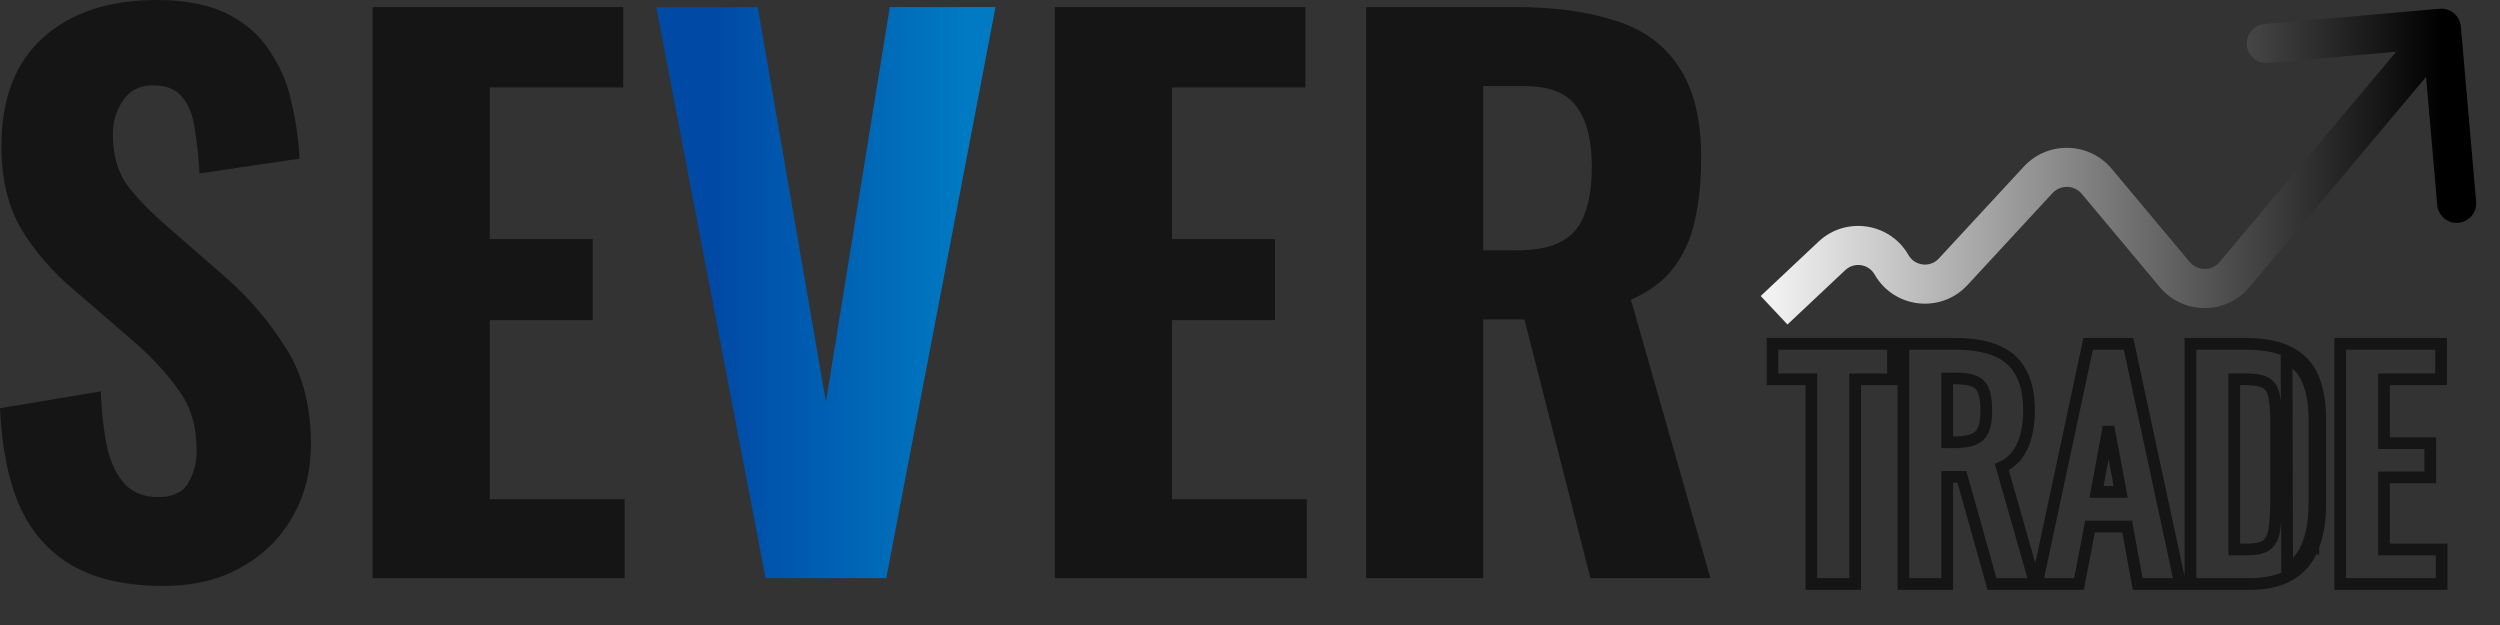
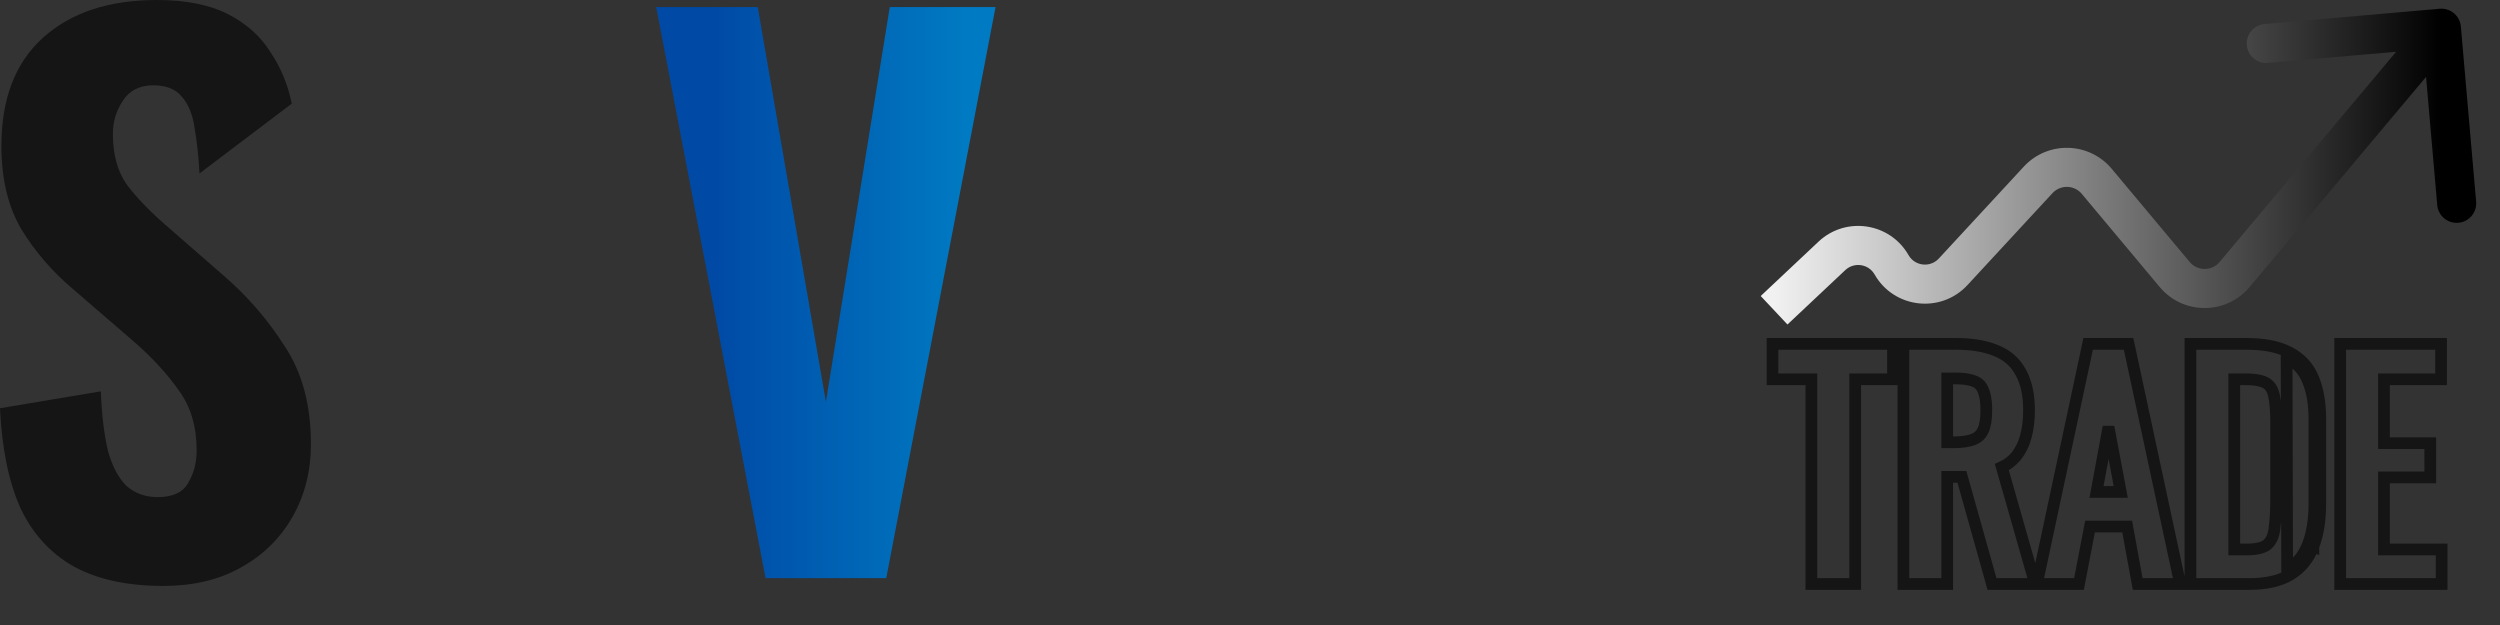
<svg xmlns="http://www.w3.org/2000/svg" width="64" height="16" viewBox="0 0 64 16" fill="none">
  <rect x="0" y="0" width="64" height="16" fill="#333333" stroke="none" />
-   <path d="M4.18 15C3.271 15 2.514 14.838 1.908 14.513C1.302 14.176 0.842 13.676 0.527 13.014C0.224 12.341 0.048 11.486 0 10.451L2.581 10.018C2.605 10.62 2.666 11.125 2.762 11.534C2.871 11.931 3.029 12.232 3.235 12.437C3.453 12.629 3.72 12.726 4.035 12.726C4.422 12.726 4.683 12.605 4.816 12.365C4.961 12.124 5.034 11.847 5.034 11.534C5.034 10.921 4.883 10.409 4.58 10C4.289 9.579 3.901 9.158 3.417 8.736L1.89 7.419C1.345 6.961 0.897 6.444 0.545 5.866C0.206 5.289 0.036 4.579 0.036 3.736C0.036 2.533 0.388 1.613 1.09 0.975C1.805 0.325 2.781 0 4.016 0C4.755 0 5.361 0.12 5.834 0.361C6.306 0.602 6.67 0.927 6.924 1.336C7.191 1.733 7.373 2.172 7.469 2.653C7.579 3.123 7.645 3.592 7.669 4.061L5.107 4.44C5.083 3.995 5.04 3.604 4.98 3.267C4.931 2.93 4.822 2.665 4.653 2.473C4.495 2.28 4.253 2.184 3.926 2.184C3.574 2.184 3.314 2.316 3.144 2.581C2.974 2.834 2.89 3.117 2.89 3.43C2.89 3.947 3.005 4.374 3.235 4.711C3.477 5.036 3.804 5.379 4.216 5.74L5.707 7.04C6.325 7.569 6.852 8.177 7.288 8.863C7.736 9.537 7.96 10.373 7.96 11.372C7.96 12.058 7.803 12.678 7.488 13.231C7.173 13.785 6.73 14.218 6.161 14.531C5.604 14.844 4.943 15 4.18 15Z" fill="#151515" />
-   <path d="M9.539 14.801V0.181H15.954V2.238H12.538V6.119H15.173V8.195H12.538V12.78H15.991V14.801H9.539Z" fill="#151515" />
+   <path d="M4.18 15C3.271 15 2.514 14.838 1.908 14.513C1.302 14.176 0.842 13.676 0.527 13.014C0.224 12.341 0.048 11.486 0 10.451L2.581 10.018C2.605 10.62 2.666 11.125 2.762 11.534C2.871 11.931 3.029 12.232 3.235 12.437C3.453 12.629 3.72 12.726 4.035 12.726C4.422 12.726 4.683 12.605 4.816 12.365C4.961 12.124 5.034 11.847 5.034 11.534C5.034 10.921 4.883 10.409 4.58 10C4.289 9.579 3.901 9.158 3.417 8.736L1.89 7.419C1.345 6.961 0.897 6.444 0.545 5.866C0.206 5.289 0.036 4.579 0.036 3.736C0.036 2.533 0.388 1.613 1.09 0.975C1.805 0.325 2.781 0 4.016 0C4.755 0 5.361 0.12 5.834 0.361C6.306 0.602 6.67 0.927 6.924 1.336C7.191 1.733 7.373 2.172 7.469 2.653L5.107 4.44C5.083 3.995 5.04 3.604 4.98 3.267C4.931 2.93 4.822 2.665 4.653 2.473C4.495 2.28 4.253 2.184 3.926 2.184C3.574 2.184 3.314 2.316 3.144 2.581C2.974 2.834 2.89 3.117 2.89 3.43C2.89 3.947 3.005 4.374 3.235 4.711C3.477 5.036 3.804 5.379 4.216 5.74L5.707 7.04C6.325 7.569 6.852 8.177 7.288 8.863C7.736 9.537 7.96 10.373 7.96 11.372C7.96 12.058 7.803 12.678 7.488 13.231C7.173 13.785 6.73 14.218 6.161 14.531C5.604 14.844 4.943 15 4.18 15Z" fill="#151515" />
  <path d="M19.598 14.801L16.799 0.181H19.398L21.143 10.289L22.778 0.181H25.486L22.688 14.801H19.598Z" fill="url(#paint0_linear_1_1718)" />
-   <path d="M27.003 14.801V0.181H33.419V2.238H30.002V6.119H32.637V8.195H30.002V12.78H33.455V14.801H27.003Z" fill="#151515" />
-   <path d="M34.972 14.801V0.181H38.788C39.782 0.181 40.63 0.295 41.333 0.523C42.048 0.74 42.593 1.131 42.968 1.697C43.356 2.262 43.55 3.045 43.55 4.043C43.55 4.645 43.495 5.181 43.386 5.65C43.289 6.107 43.108 6.51 42.841 6.859C42.587 7.196 42.223 7.467 41.751 7.671L43.786 14.801H40.715L39.025 8.177H37.971V14.801H34.972ZM37.971 6.408H38.843C39.328 6.408 39.709 6.33 39.988 6.173C40.267 6.017 40.461 5.782 40.569 5.469C40.691 5.144 40.751 4.747 40.751 4.278C40.751 3.604 40.624 3.093 40.37 2.744C40.127 2.383 39.667 2.202 38.988 2.202H37.971V6.408Z" fill="#151515" />
  <path d="M59.222 13.989C59.342 13.683 59.399 13.314 59.399 12.888V10.736C59.399 10.329 59.342 9.979 59.221 9.69C59.1 9.393 58.894 9.168 58.606 9.022C58.324 8.872 57.953 8.803 57.505 8.803H56.225H56.075V8.953V14.802V14.951H56.225H57.57C57.997 14.951 58.354 14.877 58.628 14.714L58.629 14.713C58.906 14.546 59.104 14.302 59.222 13.989ZM59.222 13.989C59.222 13.989 59.222 13.989 59.222 13.99L59.082 13.935M59.222 13.989C59.222 13.989 59.222 13.988 59.222 13.988L59.082 13.935M59.082 13.935C58.975 14.219 58.798 14.436 58.551 14.585L58.537 9.155C58.794 9.285 58.975 9.483 59.082 9.747C59.193 10.012 59.249 10.342 59.249 10.736V12.888C59.249 13.302 59.193 13.651 59.082 13.935ZM46.371 14.802V14.951H46.521H47.343H47.493V14.802V9.71H48.31H48.46V9.56V8.953V8.803H48.31H45.526H45.376V8.953V9.56V9.71H45.526H46.371V14.802ZM48.727 14.802V14.951H48.877H49.699H49.849V14.802V12.208H50.225L50.965 14.842L50.995 14.951H51.109H51.901H52.1L52.046 14.76L51.247 11.959C51.386 11.895 51.505 11.806 51.601 11.693L51.601 11.693L51.603 11.691C51.725 11.542 51.812 11.366 51.865 11.165L51.865 11.164C51.917 10.962 51.943 10.742 51.943 10.505C51.943 10.12 51.877 9.795 51.735 9.539C51.597 9.275 51.38 9.086 51.093 8.973C50.812 8.857 50.467 8.803 50.062 8.803H48.877H48.727V8.953V14.802ZM50.695 9.864L50.695 9.864L50.697 9.866C50.788 9.974 50.85 10.175 50.85 10.505C50.85 10.745 50.817 10.914 50.763 11.025C50.712 11.13 50.634 11.203 50.523 11.247C50.402 11.295 50.233 11.323 50.011 11.323H49.849V9.688H50.062C50.427 9.688 50.614 9.766 50.695 9.864ZM52.181 14.77L52.142 14.951H52.327H53.098H53.222L53.245 14.83L53.505 13.479H54.456L54.702 14.828L54.725 14.951H54.85H55.628H55.813L55.774 14.77L54.517 8.922L54.491 8.803H54.37H53.578H53.456L53.431 8.922L52.181 14.77ZM57.512 14.067H57.197V9.71H57.49C57.762 9.71 57.931 9.753 58.025 9.815C58.116 9.875 58.183 9.973 58.215 10.132C58.251 10.305 58.27 10.539 58.27 10.838V12.736C58.27 13.045 58.256 13.306 58.228 13.518L58.228 13.518L58.228 13.522C58.206 13.718 58.142 13.848 58.05 13.933C57.966 14.01 57.801 14.067 57.512 14.067ZM59.909 14.802V14.951H60.059H62.356H62.506V14.802V14.217V14.067H62.356H61.03V12.222H62.065H62.215V12.072V11.495V11.345H62.065H61.03V9.71H62.341H62.491V9.56V8.953V8.803H62.341H60.059H59.909V8.953V14.802ZM53.671 12.594L53.978 10.928L54.291 12.594H53.671Z" stroke="#151515" stroke-width="0.3" />
  <path d="M46.896 6.551L46.553 6.187H46.553L46.896 6.551ZM50.001 6.958L49.634 6.618L50.001 6.958ZM52.176 4.605L52.543 4.945L52.176 4.605ZM53.677 4.643L54.061 4.322V4.322L53.677 4.643ZM55.672 7.027L55.289 7.348V7.348L55.672 7.027ZM57.205 7.029L56.822 6.707L57.205 7.029ZM62.998 0.679C62.974 0.404 62.732 0.2 62.456 0.224L57.974 0.615C57.698 0.639 57.495 0.881 57.519 1.157C57.543 1.432 57.785 1.635 58.06 1.611L62.045 1.264L62.393 5.249C62.417 5.524 62.659 5.727 62.934 5.703C63.209 5.679 63.413 5.437 63.389 5.162L62.998 0.679ZM48.424 6.779L48.858 6.53H48.858L48.424 6.779ZM45.759 8.307L47.239 6.915L46.553 6.187L45.074 7.578L45.759 8.307ZM50.368 7.297L52.543 4.945L51.809 4.266L49.634 6.618L50.368 7.297ZM53.294 4.963L55.289 7.348L56.056 6.706L54.061 4.322L53.294 4.963ZM57.588 7.35L62.883 1.044L62.117 0.401L56.822 6.707L57.588 7.35ZM55.289 7.348C55.888 8.064 56.988 8.065 57.588 7.35L56.822 6.707C56.622 6.945 56.256 6.945 56.056 6.706L55.289 7.348ZM52.543 4.945C52.748 4.723 53.1 4.732 53.294 4.963L54.061 4.322C53.48 3.628 52.423 3.602 51.809 4.266L52.543 4.945ZM47.99 7.027C48.488 7.897 49.687 8.033 50.368 7.297L49.634 6.618C49.412 6.858 49.02 6.814 48.858 6.53L47.99 7.027ZM47.239 6.915C47.466 6.701 47.835 6.755 47.99 7.027L48.858 6.53C48.382 5.698 47.252 5.529 46.553 6.187L47.239 6.915Z" fill="url(#paint1_linear_1_1718)" />
  <defs>
    <linearGradient id="paint0_linear_1_1718" x1="18.215" y1="7.683" x2="24.695" y2="7.683" gradientUnits="userSpaceOnUse">
      <stop stop-color="#0049A5" />
      <stop offset="1" stop-color="#007AC2" />
    </linearGradient>
    <linearGradient id="paint1_linear_1_1718" x1="62.5" y1="4.332" x2="45.416" y2="4.332" gradientUnits="userSpaceOnUse">
      <stop />
      <stop offset="1" stop-color="#F1F1F1" />
    </linearGradient>
  </defs>
</svg>